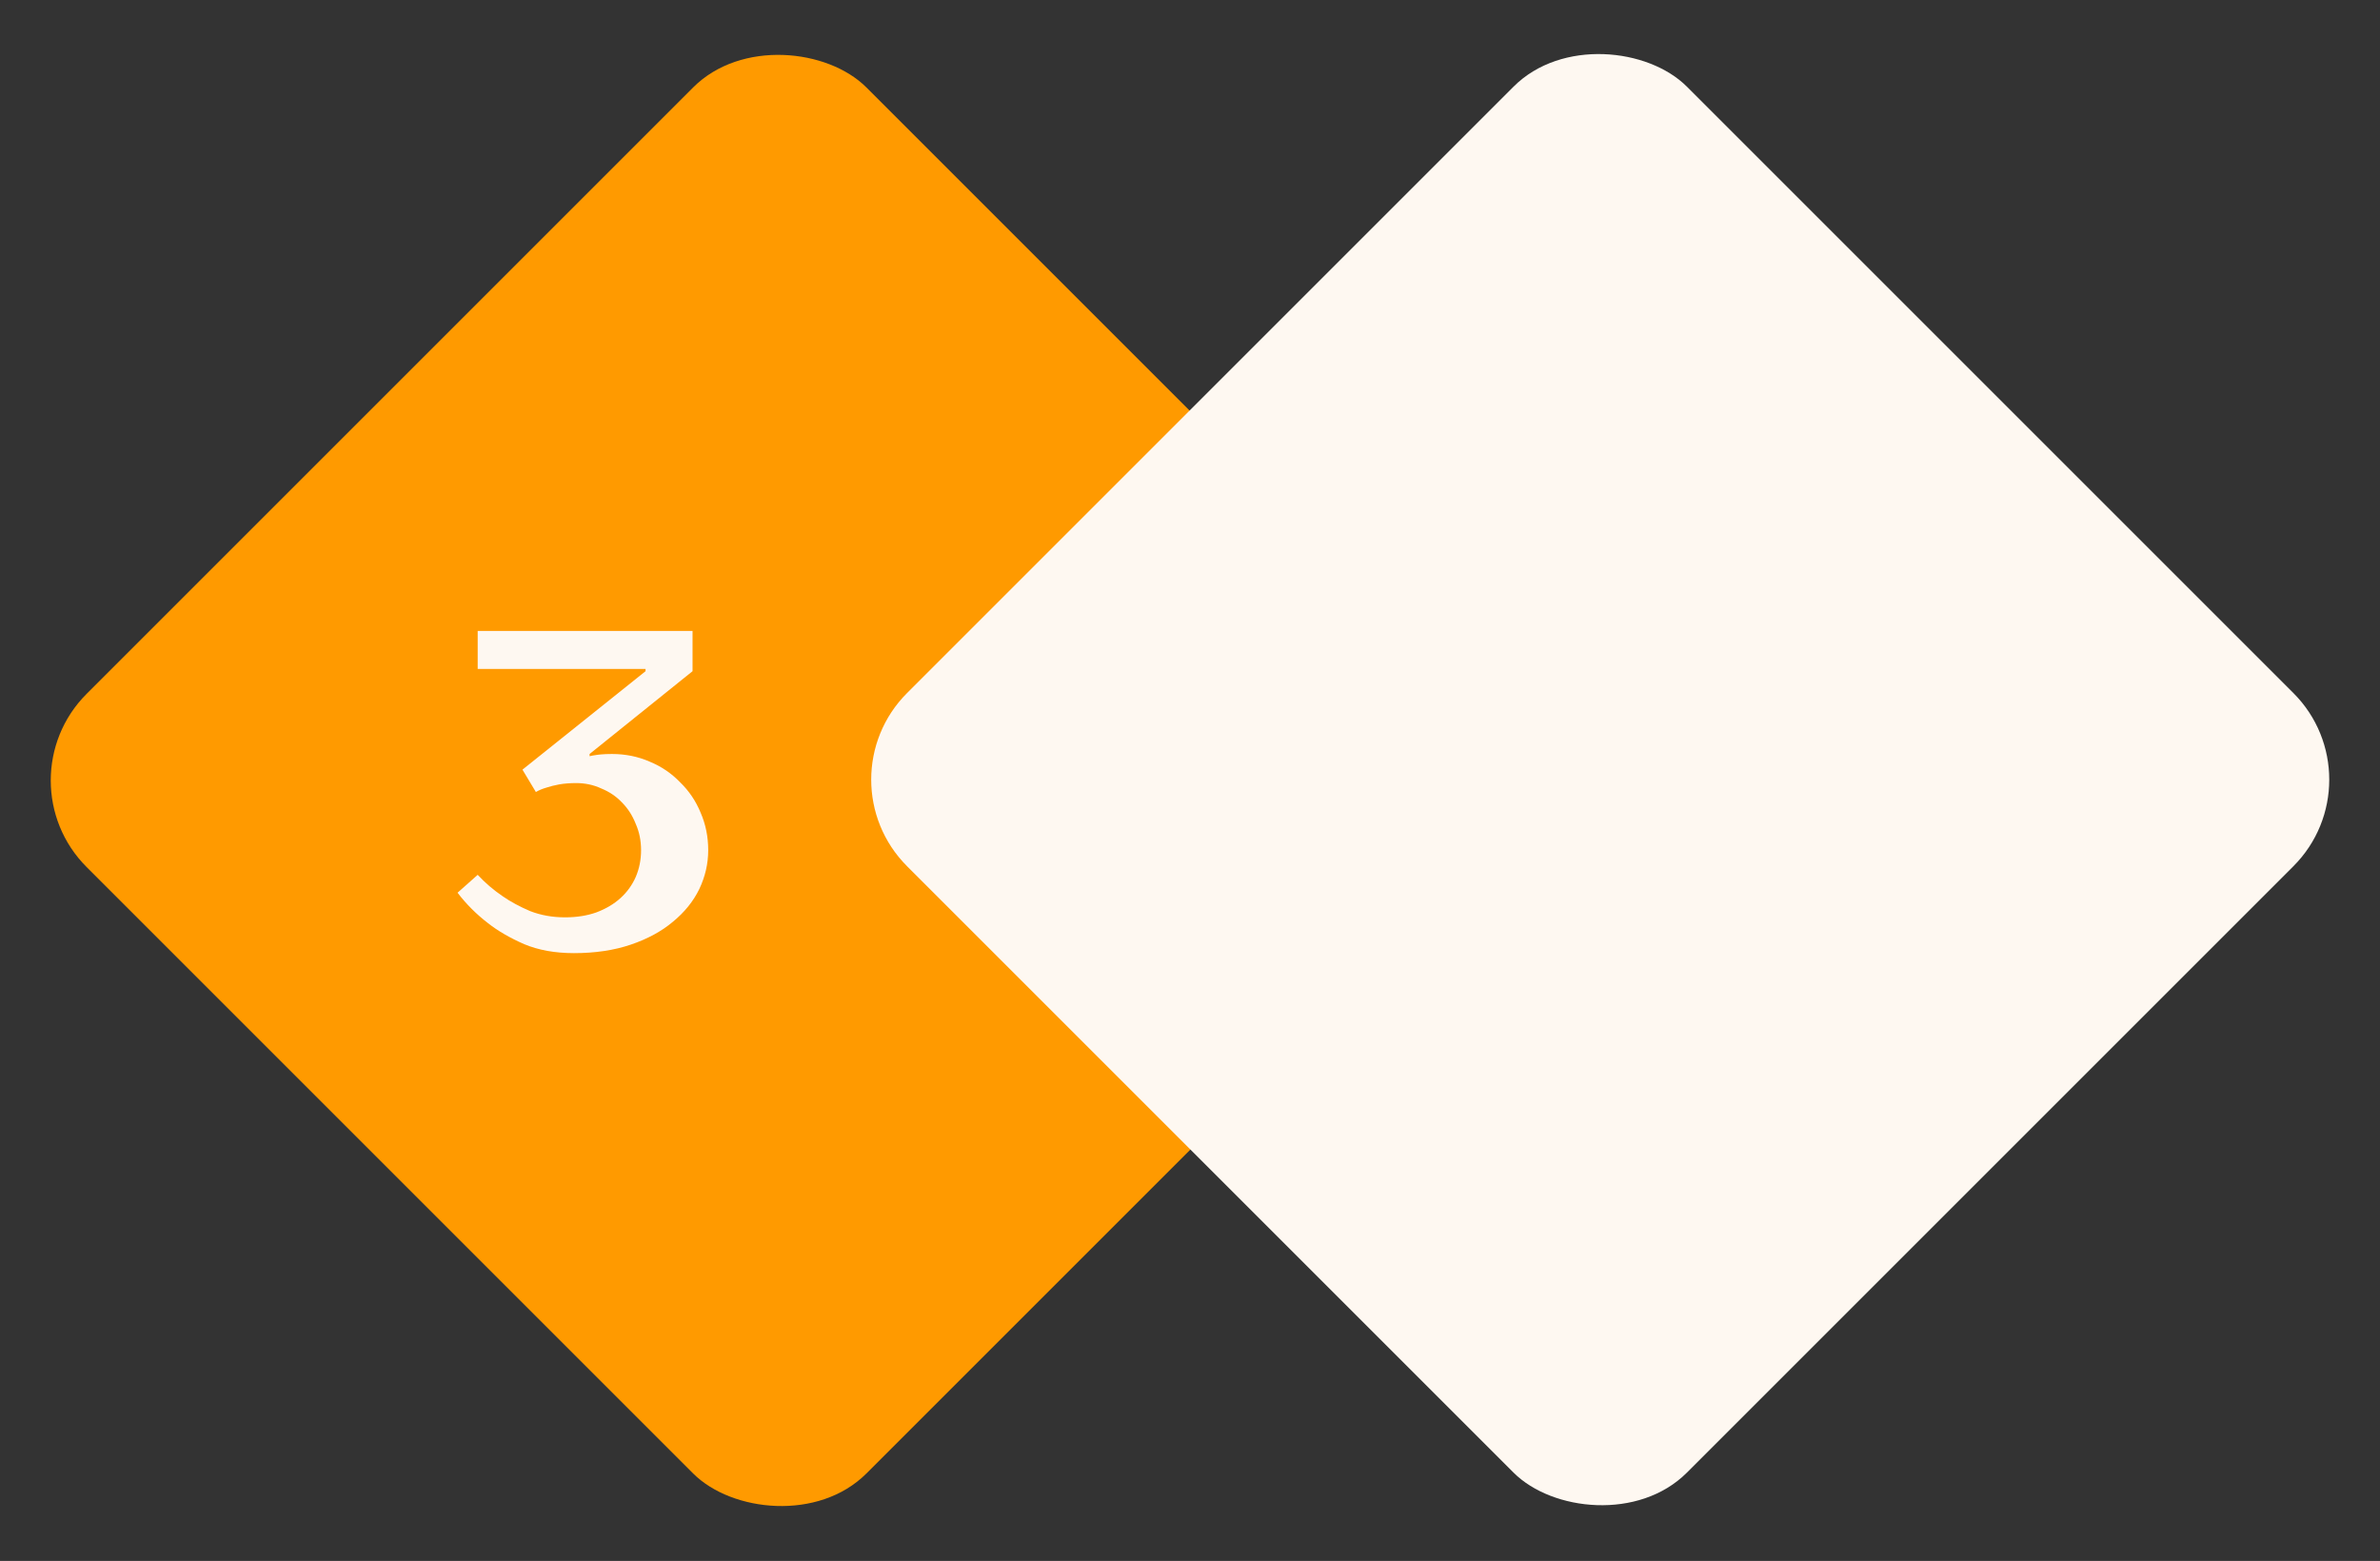
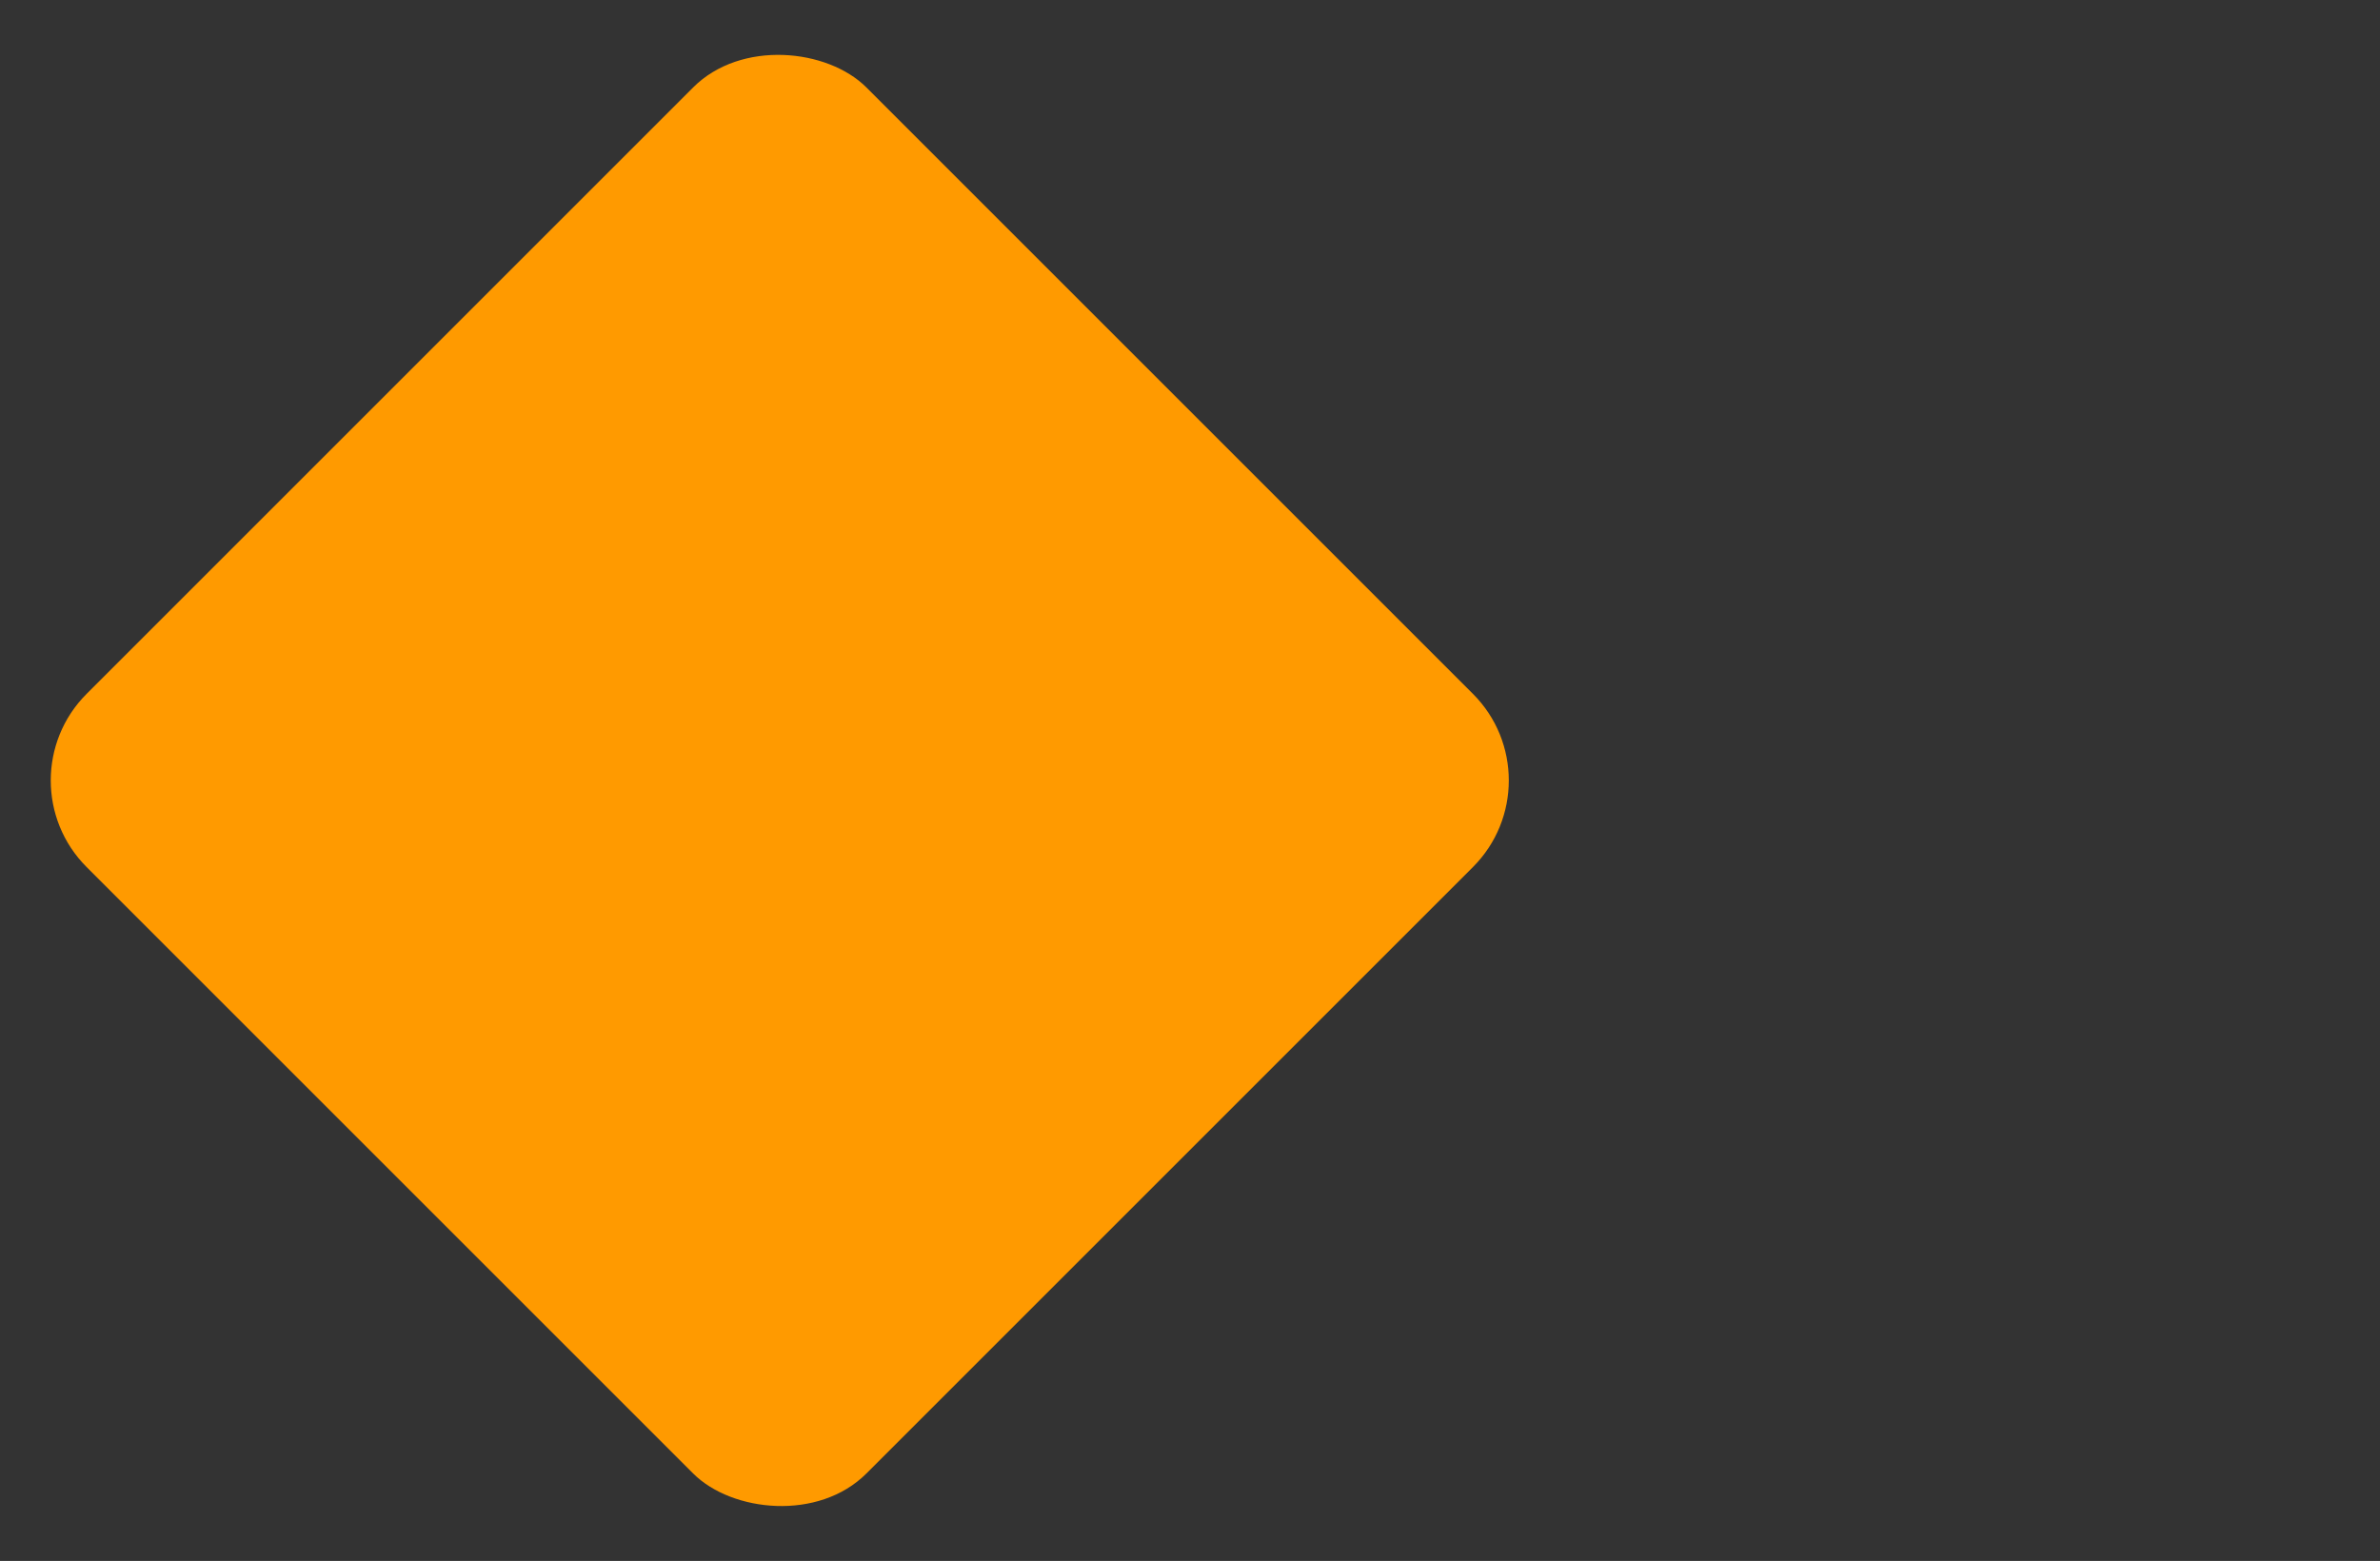
<svg xmlns="http://www.w3.org/2000/svg" width="436" height="286" viewBox="0 0 436 286" fill="none">
  <rect x="0" y="0" width="436" height="286" fill="#333333" stroke="none" />
  <rect y="143" width="202.02" height="202.02" rx="22.447" transform="rotate(-45 0 143)" fill="#FF9A00" />
-   <rect x="150.301" y="142.85" width="202.02" height="202.02" rx="22.447" transform="rotate(-45 150.301 142.85)" fill="#FEF8F1" />
-   <path d="M105.14 174.64C101.696 174.64 98.662 174.094 96.038 173C93.414 171.852 91.2 170.568 89.396 169.146C87.264 167.506 85.405 165.648 83.82 163.57L87.51 160.29C88.877 161.766 90.407 163.078 92.102 164.226C93.523 165.21 95.191 166.112 97.104 166.932C99.072 167.698 101.204 168.08 103.5 168.08C105.632 168.08 107.545 167.78 109.24 167.178C110.989 166.522 112.465 165.648 113.668 164.554C114.871 163.461 115.8 162.176 116.456 160.7C117.112 159.17 117.44 157.53 117.44 155.78C117.44 154.031 117.112 152.418 116.456 150.942C115.855 149.412 115.007 148.1 113.914 147.006C112.875 145.913 111.618 145.066 110.142 144.464C108.721 143.808 107.19 143.48 105.55 143.48C104.402 143.48 103.363 143.562 102.434 143.726C101.559 143.89 100.794 144.082 100.138 144.3C99.373 144.519 98.717 144.792 98.17 145.12L95.71 141.02L118.26 122.98V122.57H87.51V115.6H126.87V122.98L108.01 138.15V138.56C108.174 138.506 108.447 138.451 108.83 138.396C109.103 138.342 109.513 138.287 110.06 138.232C110.607 138.178 111.29 138.15 112.11 138.15C114.57 138.15 116.866 138.615 118.998 139.544C121.13 140.419 122.989 141.676 124.574 143.316C126.214 144.902 127.471 146.76 128.346 148.892C129.275 151.024 129.74 153.32 129.74 155.78C129.74 158.24 129.193 160.618 128.1 162.914C127.007 165.156 125.394 167.151 123.262 168.9C121.185 170.65 118.615 172.044 115.554 173.082C112.493 174.121 109.021 174.64 105.14 174.64Z" fill="#FEF8F1" />
</svg>